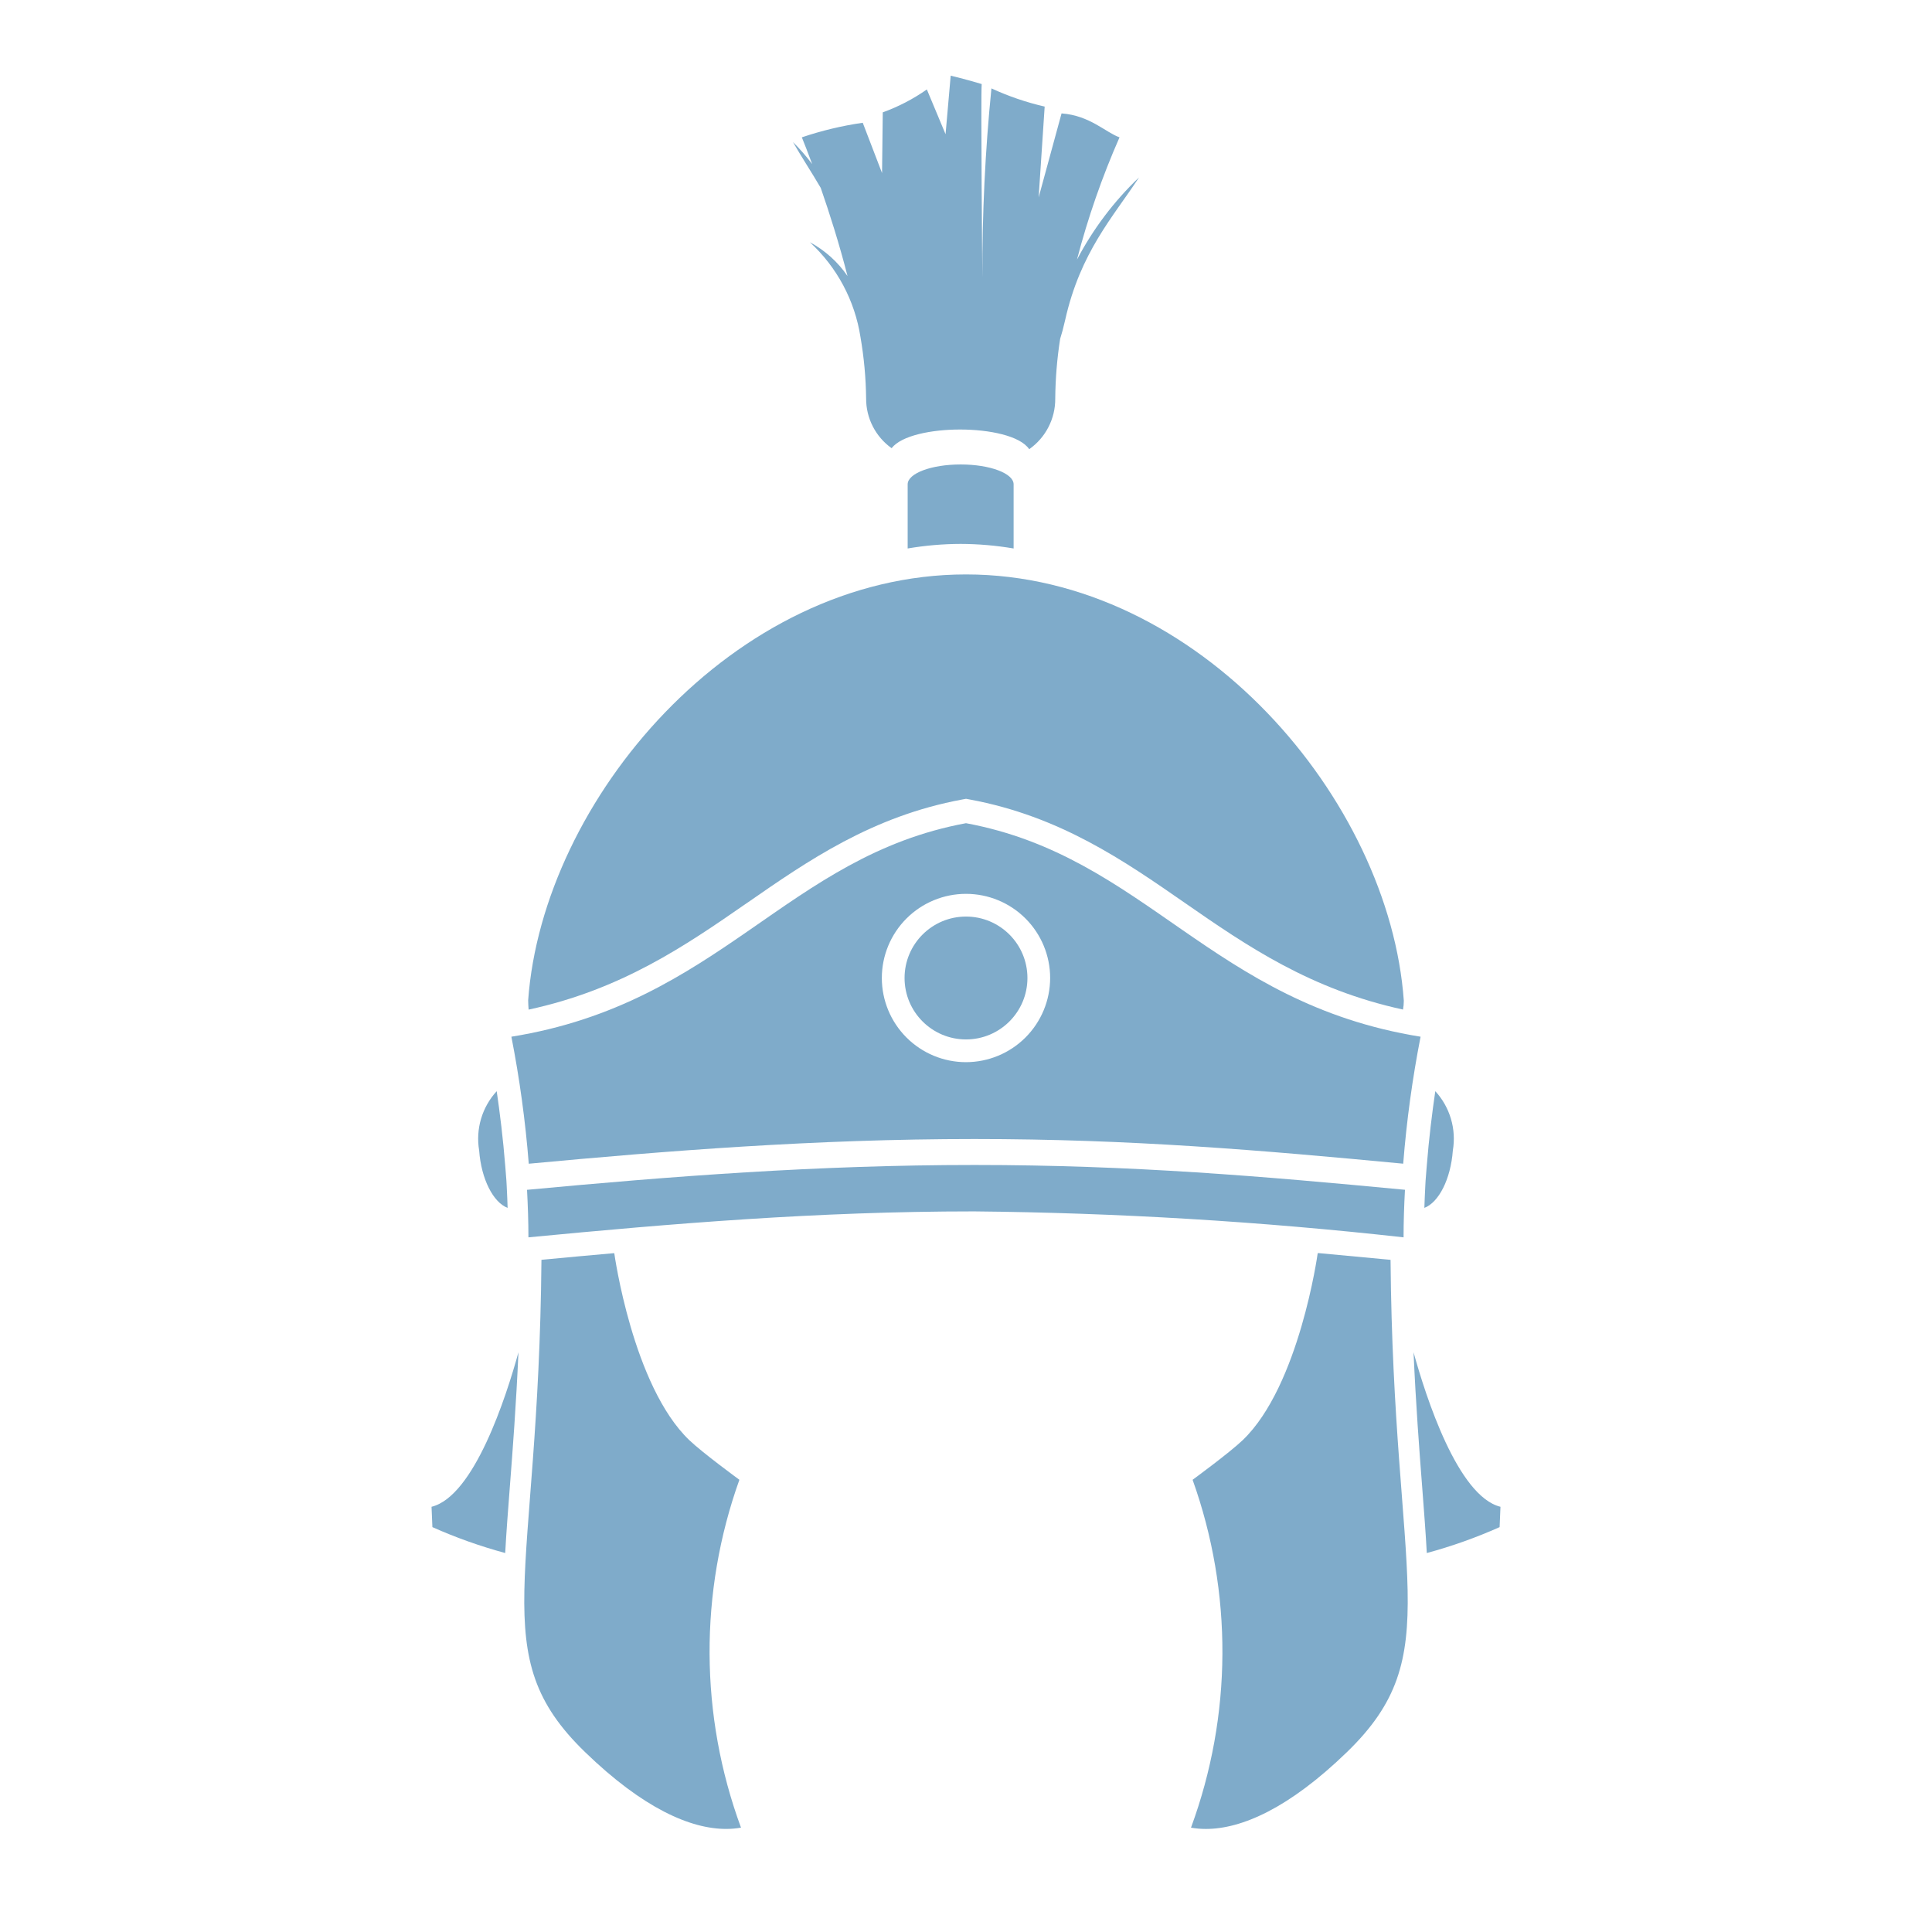
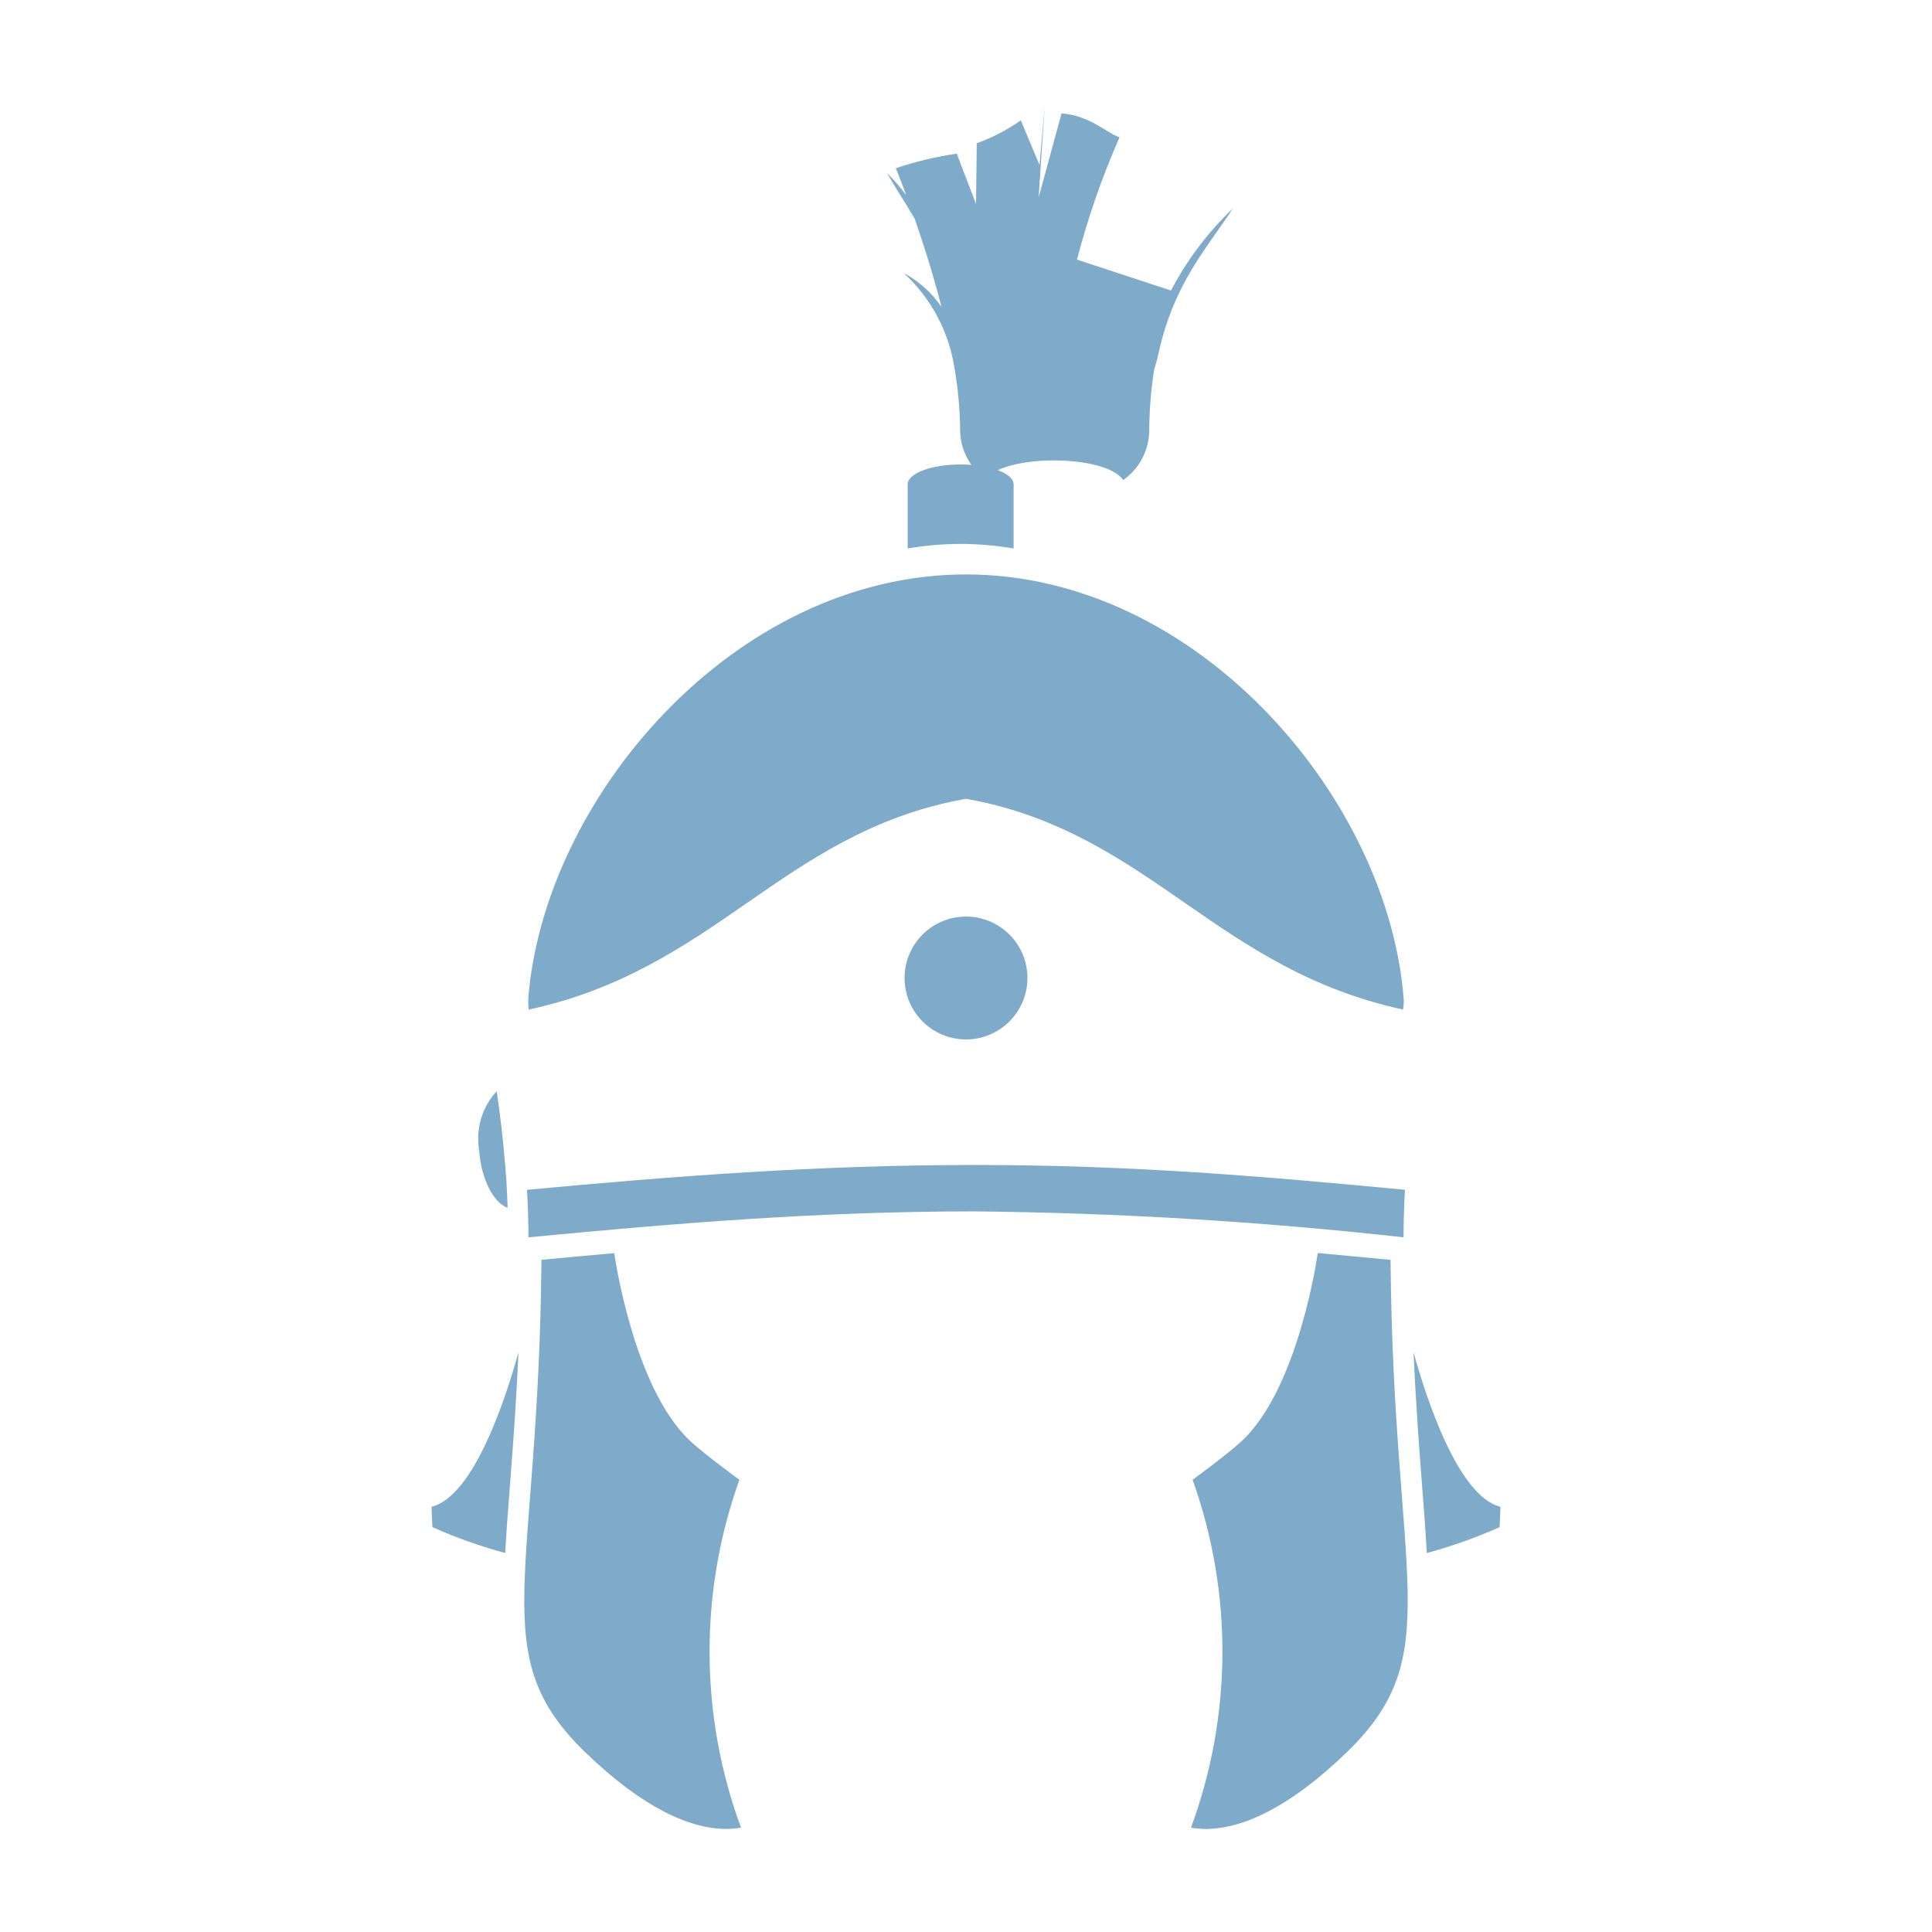
<svg xmlns="http://www.w3.org/2000/svg" width="1200pt" height="1200pt" version="1.1" viewBox="0 0 1200 1200">
  <path d="m316.64 923.91c1.852-23.941 3.945-51.457 5.383-83.98-7.668 27.754-27.508 89.445-53.988 95.957l0.535 12.637v-0.004c14.633 6.527 29.754 11.902 45.219 16.086 0.672-12.344 1.695-25.77 2.852-40.695z" fill="#7fabca" />
  <path d="m877.98 839.93c1.438 32.527 3.535 60.043 5.383 83.984 1.152 14.926 2.18 28.355 2.848 40.699 15.469-4.184 30.59-9.562 45.223-16.086l0.535-12.637c-26.484-6.508-46.32-68.207-53.988-95.961z" fill="#7fabca" />
  <path d="m596.66 337.83c11.031 0.035 22.043 0.988 32.918 2.84v-39.848c0-6.816-14.73-12.34-32.906-12.34-18.172 0-32.906 5.523-32.906 12.34v39.844c10.871-1.852 21.871-2.801 32.895-2.836z" fill="#7fabca" />
-   <path d="m668.93 161.25c6.766-25.984 15.605-51.383 26.426-75.953-8.535-2.973-18.434-13.59-36.008-14.855l-14.234 52.188 3.746-56.434c-11.383-2.617-22.465-6.402-33.07-11.293-3.898 38.945-5.777 78.07-5.625 117.21-0.012 1.07-1.059-112.74-0.418-119.91-9.797-2.969-19.262-5.199-19.262-5.199l-3.184 36.363-11.621-27.812c-8.461 5.938-17.668 10.723-27.387 14.234l-0.438 37.711-11.992-31.25c-12.859 1.855-25.52 4.887-37.828 9.047 1.555 3.828 3.797 9.547 6.426 16.625-3.644-4.852-7.637-9.43-11.945-13.699 5.418 9.457 11.461 18.551 17.25 28.469 5.402 15.539 11.5 34.672 16.641 54.758-6.012-8.773-14.039-15.98-23.406-21.02 16.867 15.508 27.961 36.293 31.457 58.938 2.18 12.59 3.352 25.336 3.504 38.113-0.055 12.258 5.848 23.777 15.832 30.895 6.148-7.922 24.875-11.594 42.523-11.594 18.098 0 37.305 3.875 42.941 12.219v-0.004c10.25-7.199 16.301-18.988 16.172-31.516 0.113-12.406 1.129-24.785 3.051-37.039 1.023-3.207 2.059-7.012 3.09-11.609 9.469-42.277 29.82-64.078 45.91-88.648h-0.004c-15.547 14.805-28.57 32.055-38.547 51.066z" fill="#7fabca" />
+   <path d="m668.93 161.25c6.766-25.984 15.605-51.383 26.426-75.953-8.535-2.973-18.434-13.59-36.008-14.855l-14.234 52.188 3.746-56.434l-3.184 36.363-11.621-27.812c-8.461 5.938-17.668 10.723-27.387 14.234l-0.438 37.711-11.992-31.25c-12.859 1.855-25.52 4.887-37.828 9.047 1.555 3.828 3.797 9.547 6.426 16.625-3.644-4.852-7.637-9.43-11.945-13.699 5.418 9.457 11.461 18.551 17.25 28.469 5.402 15.539 11.5 34.672 16.641 54.758-6.012-8.773-14.039-15.98-23.406-21.02 16.867 15.508 27.961 36.293 31.457 58.938 2.18 12.59 3.352 25.336 3.504 38.113-0.055 12.258 5.848 23.777 15.832 30.895 6.148-7.922 24.875-11.594 42.523-11.594 18.098 0 37.305 3.875 42.941 12.219v-0.004c10.25-7.199 16.301-18.988 16.172-31.516 0.113-12.406 1.129-24.785 3.051-37.039 1.023-3.207 2.059-7.012 3.09-11.609 9.469-42.277 29.82-64.078 45.91-88.648h-0.004c-15.547 14.805-28.57 32.055-38.547 51.066z" fill="#7fabca" />
  <path d="m463.64 561.1c38.359-26.621 78.023-54.145 134.07-64.527l2.301-0.426 2.301 0.426c56.035 10.383 95.699 37.906 134.05 64.523 38.102 26.441 77.633 53.52 135.07 65.957h0.004c0.332-1.812 0.496-3.652 0.496-5.496-8.816-124.27-127.19-264.77-271.95-264.77-144.65 0-262.95 140.29-271.93 264.49 0 2.047 0.16 3.91 0.281 5.816 57.562-12.418 97.145-39.527 135.29-66z" fill="#7fabca" />
-   <path d="m600 511.3h-0.008c-111.52 20.664-152.36 111.69-282.36 132.62 5.098 26.07 8.703 52.41 10.793 78.891 85.254-7.977 177.79-15.348 276.79-15.348 96.953 0 178 6.938 266.34 15.324v-0.004c2.094-26.473 5.695-52.801 10.793-78.863-130-20.934-170.83-111.96-282.36-132.62zm-0.004 148.43c-13.863 0-27.16-5.508-36.961-15.312-9.805-9.801-15.312-23.098-15.312-36.961s5.508-27.156 15.312-36.961c9.801-9.801 23.098-15.309 36.961-15.309s27.156 5.508 36.961 15.309c9.801 9.805 15.309 23.098 15.309 36.961-0.016 13.859-5.527 27.148-15.328 36.945-9.797 9.801-23.086 15.312-36.941 15.328z" fill="#7fabca" />
  <path d="m638.16 607.45c0 21.074-17.086 38.16-38.16 38.16s-38.16-17.086-38.16-38.16 17.086-38.156 38.16-38.156 38.16 17.082 38.16 38.156z" fill="#7fabca" />
  <path d="m871.78 768.53c0-9.668 0.34-19.621 0.871-29.535-88.215-8.375-169.73-15.406-267.39-15.406-97.754 0-188.27 7.043-277.91 15.43 0.527 9.906 0.867 19.852 0.867 29.512 89.344-8.551 179.11-16.113 276.64-16.113v-0.004c89.184 0.863 178.27 6.242 266.91 16.117z" fill="#7fabca" />
  <path d="m459.25 919.12s-22.953-16.789-31.16-24.66c-35.145-33.695-46.52-115.91-46.52-115.91l-0.199-0.191c-15.215 1.344-30.234 2.723-45.066 4.137-1.699 200.45-35.598 245.01 27.031 305.71 36.223 35.109 65.664 47.777 87.668 47.777h-0.004c3.102 0.008 6.195-0.258 9.25-0.797-25.676-69.676-26.031-146.16-1-216.07z" fill="#7fabca" />
  <path d="m818.71 778.28-0.281 0.27s-11.375 82.211-46.52 115.91c-8.211 7.871-31.16 24.66-31.16 24.66v0.004c25.027 69.906 24.676 146.39-1 216.07 3.055 0.535 6.148 0.805 9.25 0.797 22.004 0 51.445-12.668 87.668-47.777 62.625-60.699 28.727-105.26 27.031-305.71-15.082-1.441-30.074-2.844-44.988-4.211z" fill="#7fabca" />
  <path d="m314.73 736.87-0.18-3.387-0.699-8.902c-1.387-17.582-3.422-33.773-5.34-46.828h-0.004c-9.129 9.945-13.152 23.547-10.898 36.855 1.316 17.867 8.809 32.281 17.684 35.629-0.141-4.269-0.309-8.652-0.562-13.367z" fill="#7fabca" />
-   <path d="m891.49 677.75c-1.922 13.051-3.953 29.234-5.34 46.805l-0.703 8.914-0.18 3.375c-0.254 4.727-0.426 9.117-0.566 13.391 8.875-3.344 16.371-17.758 17.684-35.629h0.004c2.254-13.309-1.77-26.914-10.898-36.855z" fill="#7fabca" />
</svg>